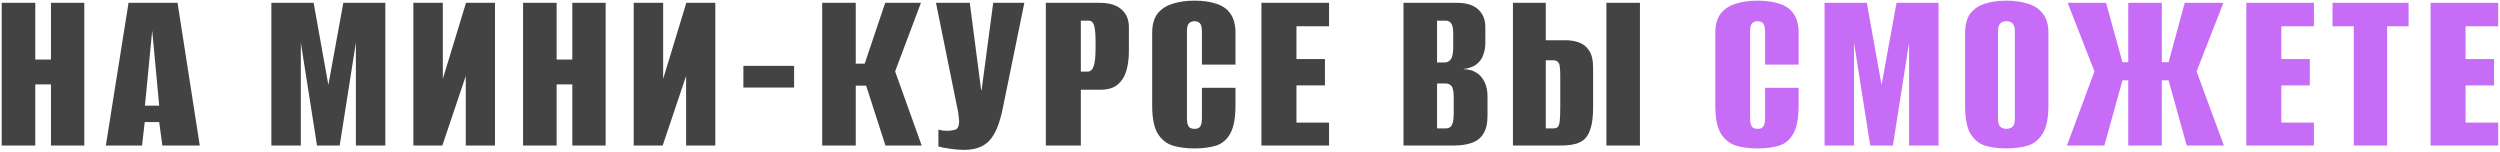
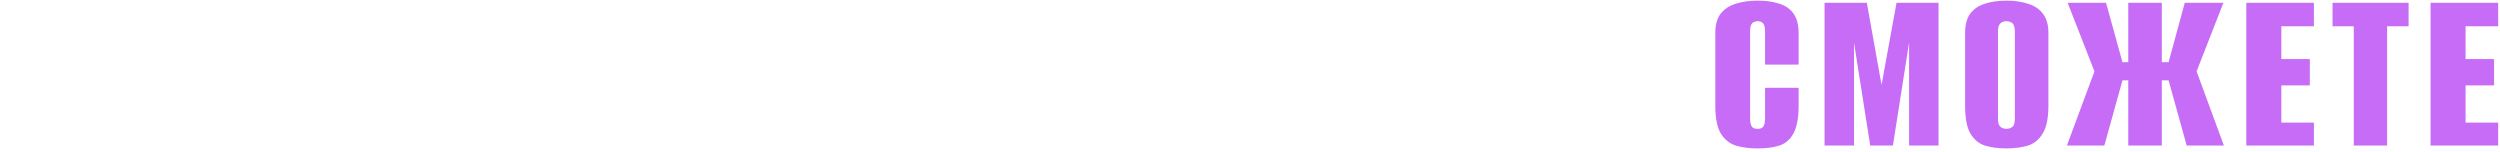
<svg xmlns="http://www.w3.org/2000/svg" width="673" height="41" viewBox="0 0 673 41" fill="none">
-   <path d="M0.462 39.173V0.758H9.497V16.033H13.722V0.758H22.692V39.173H13.722V22.728H9.497V39.173H0.462ZM28.491 39.173L34.601 0.758H47.796L53.776 39.173H43.701L42.856 32.868H38.956L38.241 39.173H28.491ZM39.021 28.448H42.856L40.971 8.233L39.021 28.448ZM73.054 39.173V0.758H84.429L88.394 22.858L92.424 0.758H103.734V39.173H95.804V11.483L91.449 39.173H85.339L80.984 11.483V39.173H73.054ZM111.28 39.173V0.758H119.21V21.233L125.45 0.758H133.25V39.173H125.385V20.453L119.08 39.173H111.28ZM140.809 39.173V0.758H149.844V16.033H154.069V0.758H163.039V39.173H154.069V22.728H149.844V39.173H140.809ZM170.592 39.173V0.758H178.522V21.233L184.762 0.758H192.562V39.173H184.697V20.453L178.392 39.173H170.592ZM200.122 23.573V17.723H213.772V23.573H200.122ZM221.335 39.173V0.758H230.37V17.138H232.775L238.3 0.758H247.92L240.965 19.218L248.115 39.173H238.365L233.165 23.053H230.37V39.173H221.335ZM259.571 40.343C258.228 40.343 256.906 40.234 255.606 40.018C254.35 39.844 253.353 39.65 252.616 39.433V34.883C252.92 34.969 253.288 35.056 253.721 35.143C254.155 35.186 254.588 35.208 255.021 35.208C255.715 35.208 256.386 35.121 257.036 34.948C257.686 34.775 258.055 34.233 258.141 33.323C258.228 32.889 258.228 32.456 258.141 32.023C258.098 31.59 258.033 31.005 257.946 30.268L251.966 0.758H261.066L264.121 24.223H264.251L267.371 0.758H275.756L269.906 29.358C269.083 33.344 267.891 36.183 266.331 37.873C264.771 39.52 262.518 40.343 259.571 40.343ZM281.537 39.173V0.758H295.967C298.653 0.758 300.647 1.365 301.947 2.578C303.247 3.748 303.897 5.308 303.897 7.258V13.823C303.897 15.643 303.68 17.355 303.247 18.958C302.813 20.518 302.033 21.774 300.907 22.728C299.823 23.681 298.242 24.158 296.162 24.158H290.962V39.173H281.537ZM290.962 19.283H292.782C293.518 19.283 294.06 18.806 294.407 17.853C294.753 16.899 294.927 15.231 294.927 12.848V11.288C294.927 9.208 294.797 7.735 294.537 6.868C294.277 6.001 293.8 5.568 293.107 5.568H290.962V19.283ZM321.543 39.953C319.29 39.953 317.318 39.693 315.628 39.173C313.938 38.609 312.595 37.505 311.598 35.858C310.645 34.211 310.168 31.741 310.168 28.448V8.883C310.168 6.673 310.645 4.94 311.598 3.683C312.595 2.426 313.938 1.538 315.628 1.018C317.361 0.455 319.333 0.173 321.543 0.173C323.84 0.173 325.811 0.455 327.458 1.018C329.105 1.538 330.361 2.426 331.228 3.683C332.138 4.94 332.593 6.673 332.593 8.883V17.398H323.558V8.493C323.558 7.713 323.471 7.128 323.298 6.738C323.125 6.348 322.886 6.088 322.583 5.958C322.323 5.785 321.976 5.698 321.543 5.698C321.153 5.698 320.806 5.785 320.503 5.958C320.2 6.088 319.961 6.348 319.788 6.738C319.615 7.128 319.528 7.713 319.528 8.493V31.893C319.528 32.63 319.615 33.215 319.788 33.648C319.961 34.081 320.2 34.363 320.503 34.493C320.806 34.623 321.153 34.688 321.543 34.688C321.976 34.688 322.323 34.623 322.583 34.493C322.886 34.363 323.125 34.081 323.298 33.648C323.471 33.215 323.558 32.63 323.558 31.893V23.638H332.593V28.383C332.593 31.72 332.138 34.211 331.228 35.858C330.361 37.505 329.105 38.609 327.458 39.173C325.811 39.693 323.84 39.953 321.543 39.953ZM339.58 39.173V0.758H357.78V7.063H349.005V15.903H356.675V22.988H349.005V32.998H357.78V39.173H339.58ZM377.818 39.173V0.758H392.248C394.805 0.758 396.711 1.365 397.968 2.578C399.225 3.748 399.853 5.308 399.853 7.258V11.548C399.853 12.675 399.68 13.714 399.333 14.668C399.03 15.578 398.553 16.336 397.903 16.943C397.426 17.419 396.841 17.788 396.148 18.048C395.455 18.308 394.761 18.481 394.068 18.568V18.633C394.718 18.633 395.346 18.72 395.953 18.893C396.603 19.066 397.275 19.413 397.968 19.933C398.705 20.496 399.29 21.276 399.723 22.273C400.2 23.27 400.438 24.505 400.438 25.978V31.113C400.438 33.193 400.07 34.818 399.333 35.988C398.64 37.158 397.6 37.981 396.213 38.458C394.87 38.934 393.245 39.173 391.338 39.173H377.818ZM386.853 34.558H389.258C389.691 34.558 390.06 34.45 390.363 34.233C390.666 34.016 390.905 33.626 391.078 33.063C391.251 32.456 391.338 31.633 391.338 30.593V26.238C391.338 24.678 391.143 23.66 390.753 23.183C390.363 22.706 389.8 22.468 389.063 22.468H386.853V34.558ZM386.853 16.813H388.933C389.583 16.813 390.125 16.531 390.558 15.968C390.991 15.361 391.208 14.235 391.208 12.588V8.948C391.208 7.691 391.035 6.825 390.688 6.348C390.341 5.828 389.865 5.568 389.258 5.568H386.853V16.813ZM407.284 39.173V0.758H416.124V10.833H421.519C422.775 10.833 423.945 11.028 425.029 11.418C426.155 11.808 427.065 12.523 427.759 13.563C428.495 14.603 428.864 16.184 428.864 18.308V28.903C428.864 31.243 428.647 33.106 428.214 34.493C427.824 35.836 427.239 36.855 426.459 37.548C425.679 38.198 424.747 38.631 423.664 38.848C422.624 39.065 421.475 39.173 420.219 39.173H407.284ZM416.124 34.558H418.204C418.724 34.558 419.114 34.428 419.374 34.168C419.634 33.864 419.807 33.301 419.894 32.478C419.98 31.611 420.024 30.311 420.024 28.578V20.193C420.024 19.283 419.98 18.546 419.894 17.983C419.85 17.376 419.677 16.943 419.374 16.683C419.114 16.38 418.702 16.228 418.139 16.228H416.124V34.558ZM432.439 39.173V0.758H441.474V39.173H432.439Z" fill="#434343" />
  <path d="M473.138 39.953C470.884 39.953 468.913 39.693 467.223 39.173C465.533 38.609 464.189 37.505 463.193 35.858C462.239 34.211 461.763 31.741 461.763 28.448V8.883C461.763 6.673 462.239 4.94 463.193 3.683C464.189 2.426 465.533 1.538 467.223 1.018C468.956 0.455 470.928 0.173 473.138 0.173C475.434 0.173 477.406 0.455 479.053 1.018C480.699 1.538 481.956 2.426 482.823 3.683C483.733 4.94 484.188 6.673 484.188 8.883V17.398H475.153V8.493C475.153 7.713 475.066 7.128 474.893 6.738C474.719 6.348 474.481 6.088 474.178 5.958C473.918 5.785 473.571 5.698 473.138 5.698C472.748 5.698 472.401 5.785 472.098 5.958C471.794 6.088 471.556 6.348 471.383 6.738C471.209 7.128 471.123 7.713 471.123 8.493V31.893C471.123 32.63 471.209 33.215 471.383 33.648C471.556 34.081 471.794 34.363 472.098 34.493C472.401 34.623 472.748 34.688 473.138 34.688C473.571 34.688 473.918 34.623 474.178 34.493C474.481 34.363 474.719 34.081 474.893 33.648C475.066 33.215 475.153 32.63 475.153 31.893V23.638H484.188V28.383C484.188 31.72 483.733 34.211 482.823 35.858C481.956 37.505 480.699 38.609 479.053 39.173C477.406 39.693 475.434 39.953 473.138 39.953ZM491.174 39.173V0.758H502.549L506.514 22.858L510.544 0.758H521.854V39.173H513.924V11.483L509.569 39.173H503.459L499.104 11.483V39.173H491.174ZM540.125 39.953C537.915 39.953 535.965 39.693 534.275 39.173C532.628 38.609 531.328 37.505 530.375 35.858C529.465 34.211 529.01 31.741 529.01 28.448V8.883C529.01 6.673 529.465 4.94 530.375 3.683C531.328 2.426 532.628 1.538 534.275 1.018C535.965 0.455 537.915 0.173 540.125 0.173C542.335 0.173 544.285 0.455 545.975 1.018C547.665 1.538 548.987 2.426 549.94 3.683C550.937 4.94 551.435 6.673 551.435 8.883V28.383C551.435 31.72 550.937 34.211 549.94 35.858C548.987 37.505 547.665 38.609 545.975 39.173C544.285 39.693 542.335 39.953 540.125 39.953ZM540.125 34.688C540.558 34.688 540.948 34.601 541.295 34.428C541.685 34.255 541.967 33.973 542.14 33.583C542.313 33.15 542.4 32.586 542.4 31.893V8.493C542.4 7.843 542.313 7.301 542.14 6.868C541.967 6.435 541.685 6.131 541.295 5.958C540.948 5.785 540.558 5.698 540.125 5.698C539.692 5.698 539.302 5.785 538.955 5.958C538.608 6.131 538.327 6.435 538.11 6.868C537.937 7.301 537.85 7.843 537.85 8.493V31.893C537.85 32.586 537.937 33.15 538.11 33.583C538.327 33.973 538.608 34.255 538.955 34.428C539.302 34.601 539.692 34.688 540.125 34.688ZM556.417 39.173L563.827 19.218L556.612 0.758H566.947L571.367 16.748H572.927V0.758H581.962V16.748H583.782L588.137 0.758H598.537L591.322 19.218L598.667 39.173H588.657L583.782 21.623H581.962V39.173H572.927V21.623H571.367L566.492 39.173H556.417ZM604.708 39.173V0.758H622.908V7.063H614.133V15.903H621.803V22.988H614.133V32.998H622.908V39.173H604.708ZM633.637 39.173V7.063H627.917V0.758H648.392V7.063H642.607V39.173H633.637ZM654.309 39.173V0.758H672.509V7.063H663.734V15.903H671.404V22.988H663.734V32.998H672.509V39.173H654.309Z" fill="#C76CF6" />
</svg>